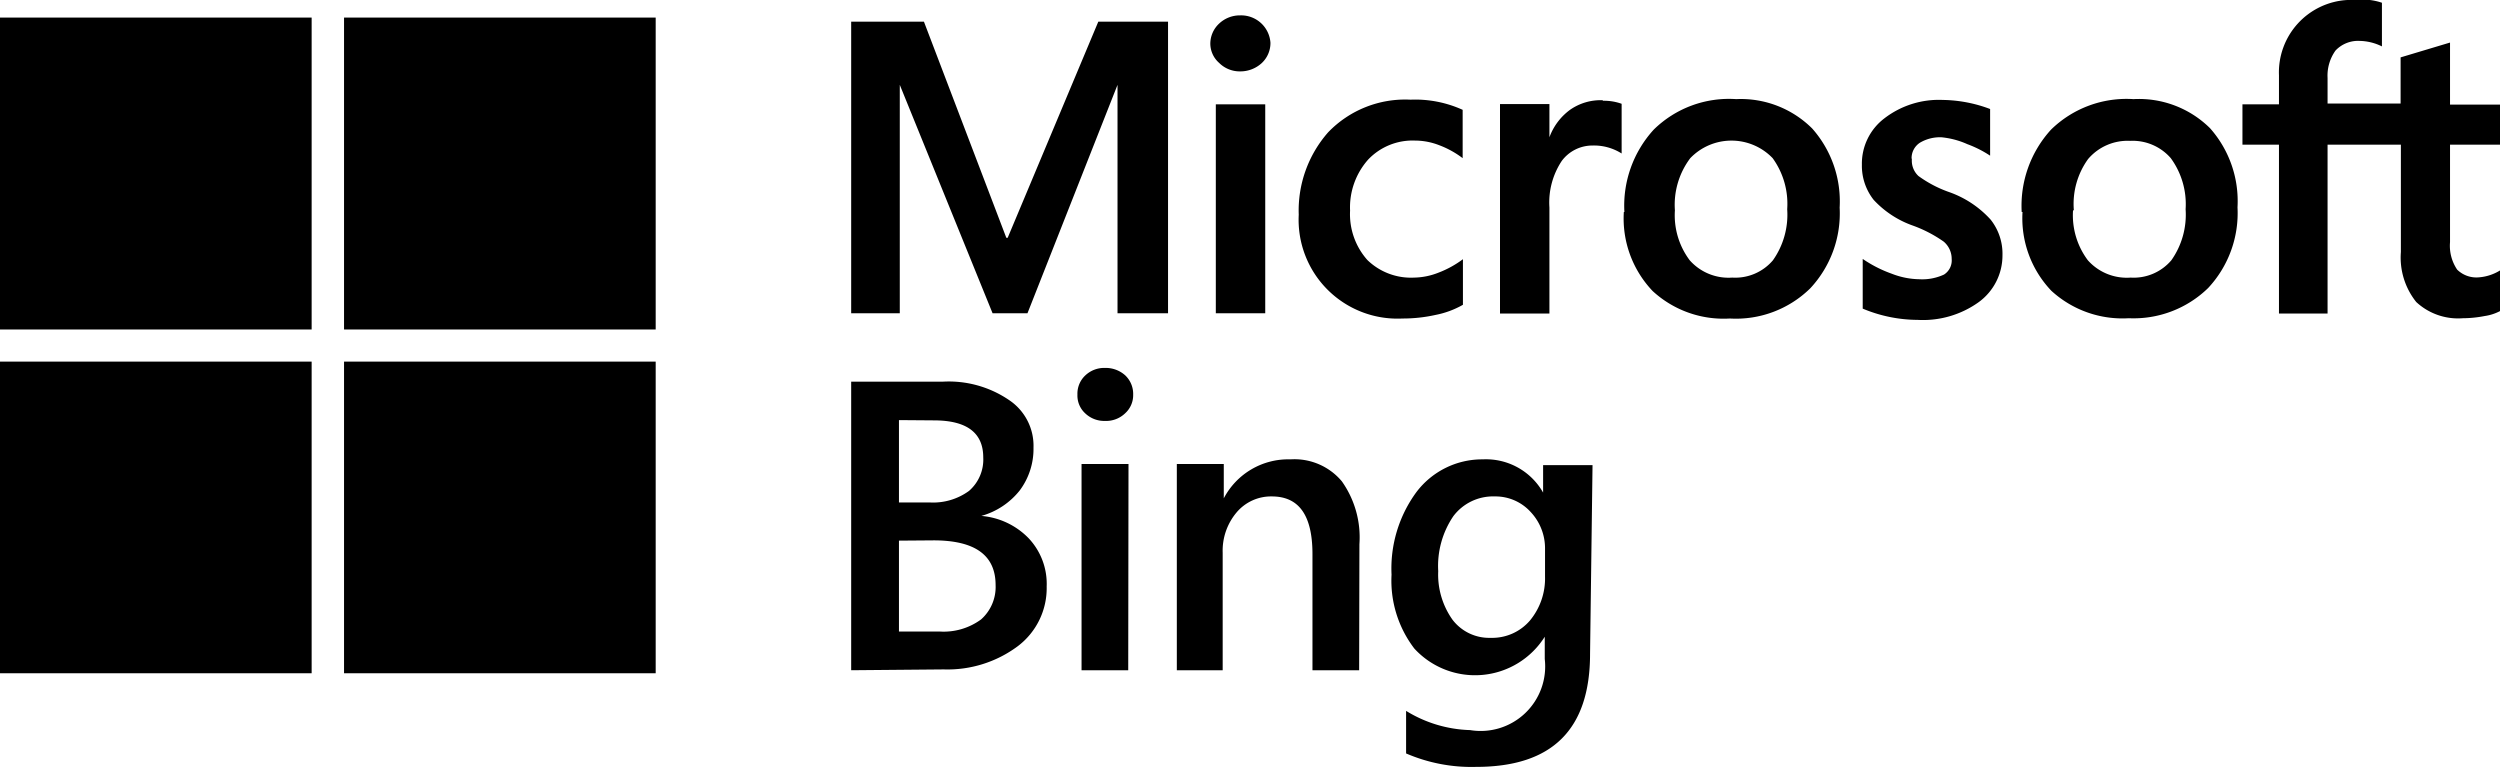
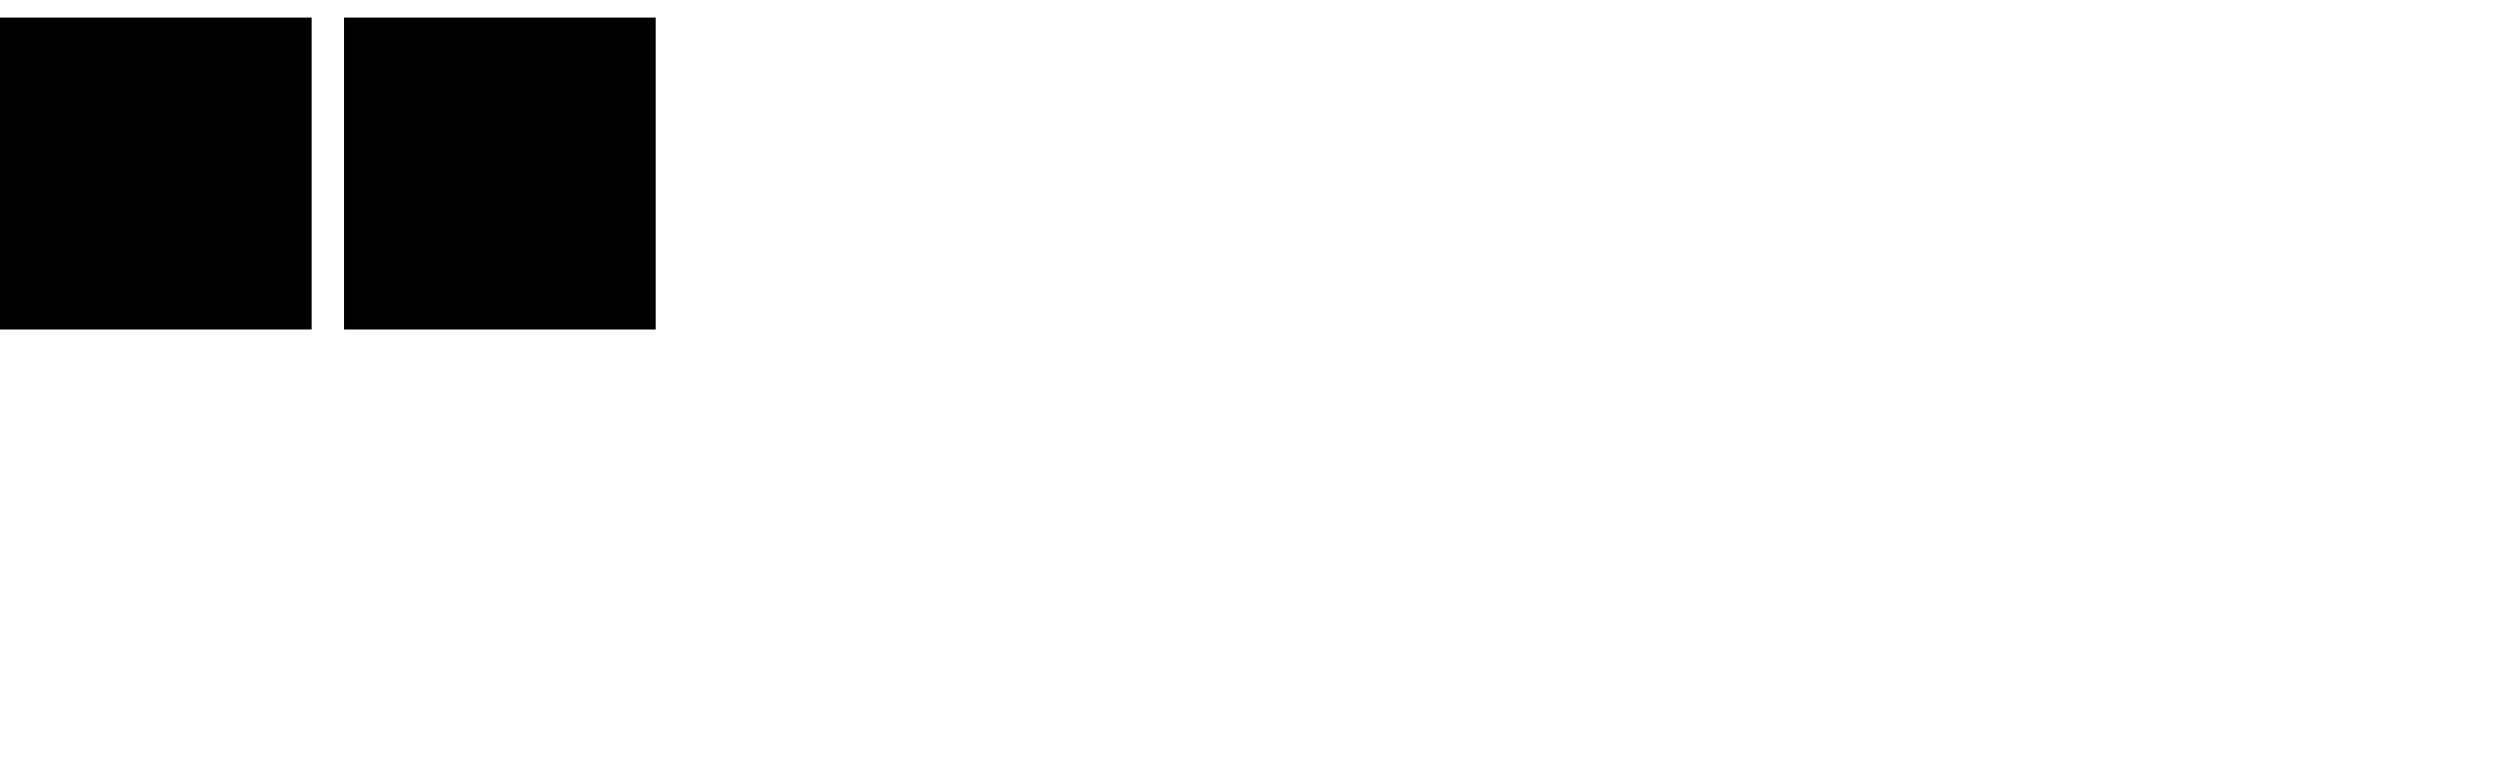
<svg xmlns="http://www.w3.org/2000/svg" class="fill-current text-dark height-8 mx-3 mt-4" viewBox="0 0 91.05 27.94">
  <path d="M11.35.64H0V12H11.35Z" />
  <path d="M23.88.64H12.53V12H23.88Z" />
-   <path d="M11.35,13.17H0V24.52H11.35Z" />
-   <path d="M23.88,13.17H12.53V24.52H23.88Z" />
-   <path d="M42.54.79V11.41H40.7V3.09h0l-3.28,8.32H36.15L32.77,3.09h0v8.32H31V.79h2.65l3,7.87h.05L40,.79Zm1.54.81A1,1,0,0,1,44.4.86a1.1,1.1,0,0,1,.77-.3,1.07,1.07,0,0,1,1.1,1h0a1,1,0,0,1-.32.74,1.15,1.15,0,0,1-.78.3,1.06,1.06,0,0,1-.77-.31.94.94,0,0,1-.32-.73Zm2,2.2v7.61h-1.8V3.8Zm5.44,6.31a2.5,2.5,0,0,0,.87-.18,3.64,3.64,0,0,0,.89-.49V11.1a3.25,3.25,0,0,1-1,.37,5.44,5.44,0,0,1-1.2.13,3.6,3.6,0,0,1-3.78-3.78,4.31,4.31,0,0,1,1.07-3,3.89,3.89,0,0,1,3-1.19A4.18,4.18,0,0,1,53.27,4V5.76a3.36,3.36,0,0,0-.85-.47,2.42,2.42,0,0,0-.88-.17,2.23,2.23,0,0,0-1.71.69,2.62,2.62,0,0,0-.66,1.86,2.51,2.51,0,0,0,.63,1.8,2.28,2.28,0,0,0,1.71.64Zm6.87-6.44a1.89,1.89,0,0,1,.67.11V5.59A1.88,1.88,0,0,0,58,5.3a1.39,1.39,0,0,0-1.12.56,2.74,2.74,0,0,0-.45,1.7v3.86h-1.8V3.79h1.8V5h0a2.16,2.16,0,0,1,.75-1,1.94,1.94,0,0,1,1.18-.35Zm.77,4.05a4.11,4.11,0,0,1,1.07-3,3.91,3.91,0,0,1,3-1.11A3.68,3.68,0,0,1,66,4.68a4,4,0,0,1,1,2.88,4,4,0,0,1-1.07,2.94A3.86,3.86,0,0,1,63,11.6a3.81,3.81,0,0,1-2.81-1A3.83,3.83,0,0,1,59.14,7.72ZM61,7.66a2.73,2.73,0,0,0,.54,1.82,1.89,1.89,0,0,0,1.55.63,1.8,1.8,0,0,0,1.48-.63,2.88,2.88,0,0,0,.52-1.86,2.84,2.84,0,0,0-.53-1.86,2.08,2.08,0,0,0-3,0A2.82,2.82,0,0,0,61,7.66ZM69.63,5.8a.76.76,0,0,0,.24.61A4.32,4.32,0,0,0,71,7a3.69,3.69,0,0,1,1.5,1,2,2,0,0,1,.43,1.3A2.1,2.1,0,0,1,72.07,11a3.48,3.48,0,0,1-2.23.65,5.22,5.22,0,0,1-2-.41V9.43a4.6,4.6,0,0,0,1.06.54,2.87,2.87,0,0,0,1,.2,1.89,1.89,0,0,0,.9-.17.61.61,0,0,0,.28-.57.82.82,0,0,0-.29-.63,4.76,4.76,0,0,0-1.14-.59,3.55,3.55,0,0,1-1.41-.93A2,2,0,0,1,67.81,6a2.07,2.07,0,0,1,.82-1.69,3.25,3.25,0,0,1,2.13-.67,5.05,5.05,0,0,1,1.72.33v1.7a4,4,0,0,0-.83-.42A3,3,0,0,0,70.71,5a1.43,1.43,0,0,0-.79.2.67.67,0,0,0-.3.56Zm4,1.92a4.11,4.11,0,0,1,1.07-3,3.93,3.93,0,0,1,3-1.11,3.68,3.68,0,0,1,2.79,1.06,4,4,0,0,1,1,2.88,4,4,0,0,1-1.07,2.94,3.89,3.89,0,0,1-2.89,1.1,3.83,3.83,0,0,1-2.82-1A3.83,3.83,0,0,1,73.66,7.72Zm1.87-.06a2.73,2.73,0,0,0,.54,1.82,1.9,1.9,0,0,0,1.56.63,1.8,1.8,0,0,0,1.48-.63,2.88,2.88,0,0,0,.52-1.86,2.84,2.84,0,0,0-.54-1.86,1.84,1.84,0,0,0-1.48-.63,1.89,1.89,0,0,0-1.53.66A2.79,2.79,0,0,0,75.53,7.66Zm11.9-2.39H84.77v6.15H83V5.27H81.67V3.8H83V2.74A2.64,2.64,0,0,1,85.49,0h.24a4.8,4.8,0,0,1,.58,0,2.21,2.21,0,0,1,.44.1V1.69a1.9,1.9,0,0,0-.81-.2,1.13,1.13,0,0,0-.88.35,1.57,1.57,0,0,0-.29,1v.93h2.66V2.09l1.8-.54V3.81h1.82V5.27H89.23V8.82a1.55,1.55,0,0,0,.26,1,1,1,0,0,0,.8.28,1.71,1.71,0,0,0,.76-.25v1.48a1.73,1.73,0,0,1-.56.18,4.23,4.23,0,0,1-.79.08A2.24,2.24,0,0,1,88,11a2.59,2.59,0,0,1-.56-1.82V5.27Z" />
-   <path d="M31,24.41V13.9h3.34a3.9,3.9,0,0,1,2.41.67,2,2,0,0,1,.89,1.73,2.53,2.53,0,0,1-.5,1.56,2.72,2.72,0,0,1-1.4.93v0a2.71,2.71,0,0,1,1.72.81,2.42,2.42,0,0,1,.66,1.76,2.65,2.65,0,0,1-1.06,2.18,4.28,4.28,0,0,1-2.69.84Zm1.74-9.11v3h1.13a2.22,2.22,0,0,0,1.42-.42,1.51,1.51,0,0,0,.52-1.22q0-1.35-1.8-1.35Zm0,4.39V23h1.48a2.3,2.3,0,0,0,1.51-.44,1.58,1.58,0,0,0,.53-1.25c0-1.09-.75-1.63-2.26-1.63Zm7.5-4.36a1,1,0,0,1-.71-.27.88.88,0,0,1-.29-.69.91.91,0,0,1,.29-.7,1,1,0,0,1,.72-.27,1.06,1.06,0,0,1,.73.27.93.93,0,0,1,.29.7.89.89,0,0,1-.29.68,1,1,0,0,1-.74.28Zm.85,9.08h-1.7V16.9h1.71Zm8.41,0h-1.7V20.18c0-1.41-.49-2.1-1.48-2.1a1.64,1.64,0,0,0-1.29.59,2.16,2.16,0,0,0-.5,1.46v4.28H42.86V16.9h1.71v1.25h0A2.65,2.65,0,0,1,47,16.73a2.25,2.25,0,0,1,1.87.8,3.53,3.53,0,0,1,.64,2.29Zm8.41-.6c0,2.75-1.37,4.12-4.15,4.12a6,6,0,0,1-2.55-.49V25.89a4.68,4.68,0,0,0,2.33.7A2.35,2.35,0,0,0,56.26,24v-.81h0a3,3,0,0,1-4.75.43,4.07,4.07,0,0,1-.83-2.69,4.7,4.7,0,0,1,.9-3A3,3,0,0,1,54,16.73a2.39,2.39,0,0,1,2.2,1.21h0v-1H58ZM56.27,21V20a1.93,1.93,0,0,0-.52-1.35,1.73,1.73,0,0,0-1.31-.57,1.81,1.81,0,0,0-1.51.72,3.23,3.23,0,0,0-.55,2,2.84,2.84,0,0,0,.52,1.77,1.68,1.68,0,0,0,1.39.66,1.81,1.81,0,0,0,1.43-.63A2.4,2.4,0,0,0,56.27,21Z" />
</svg>